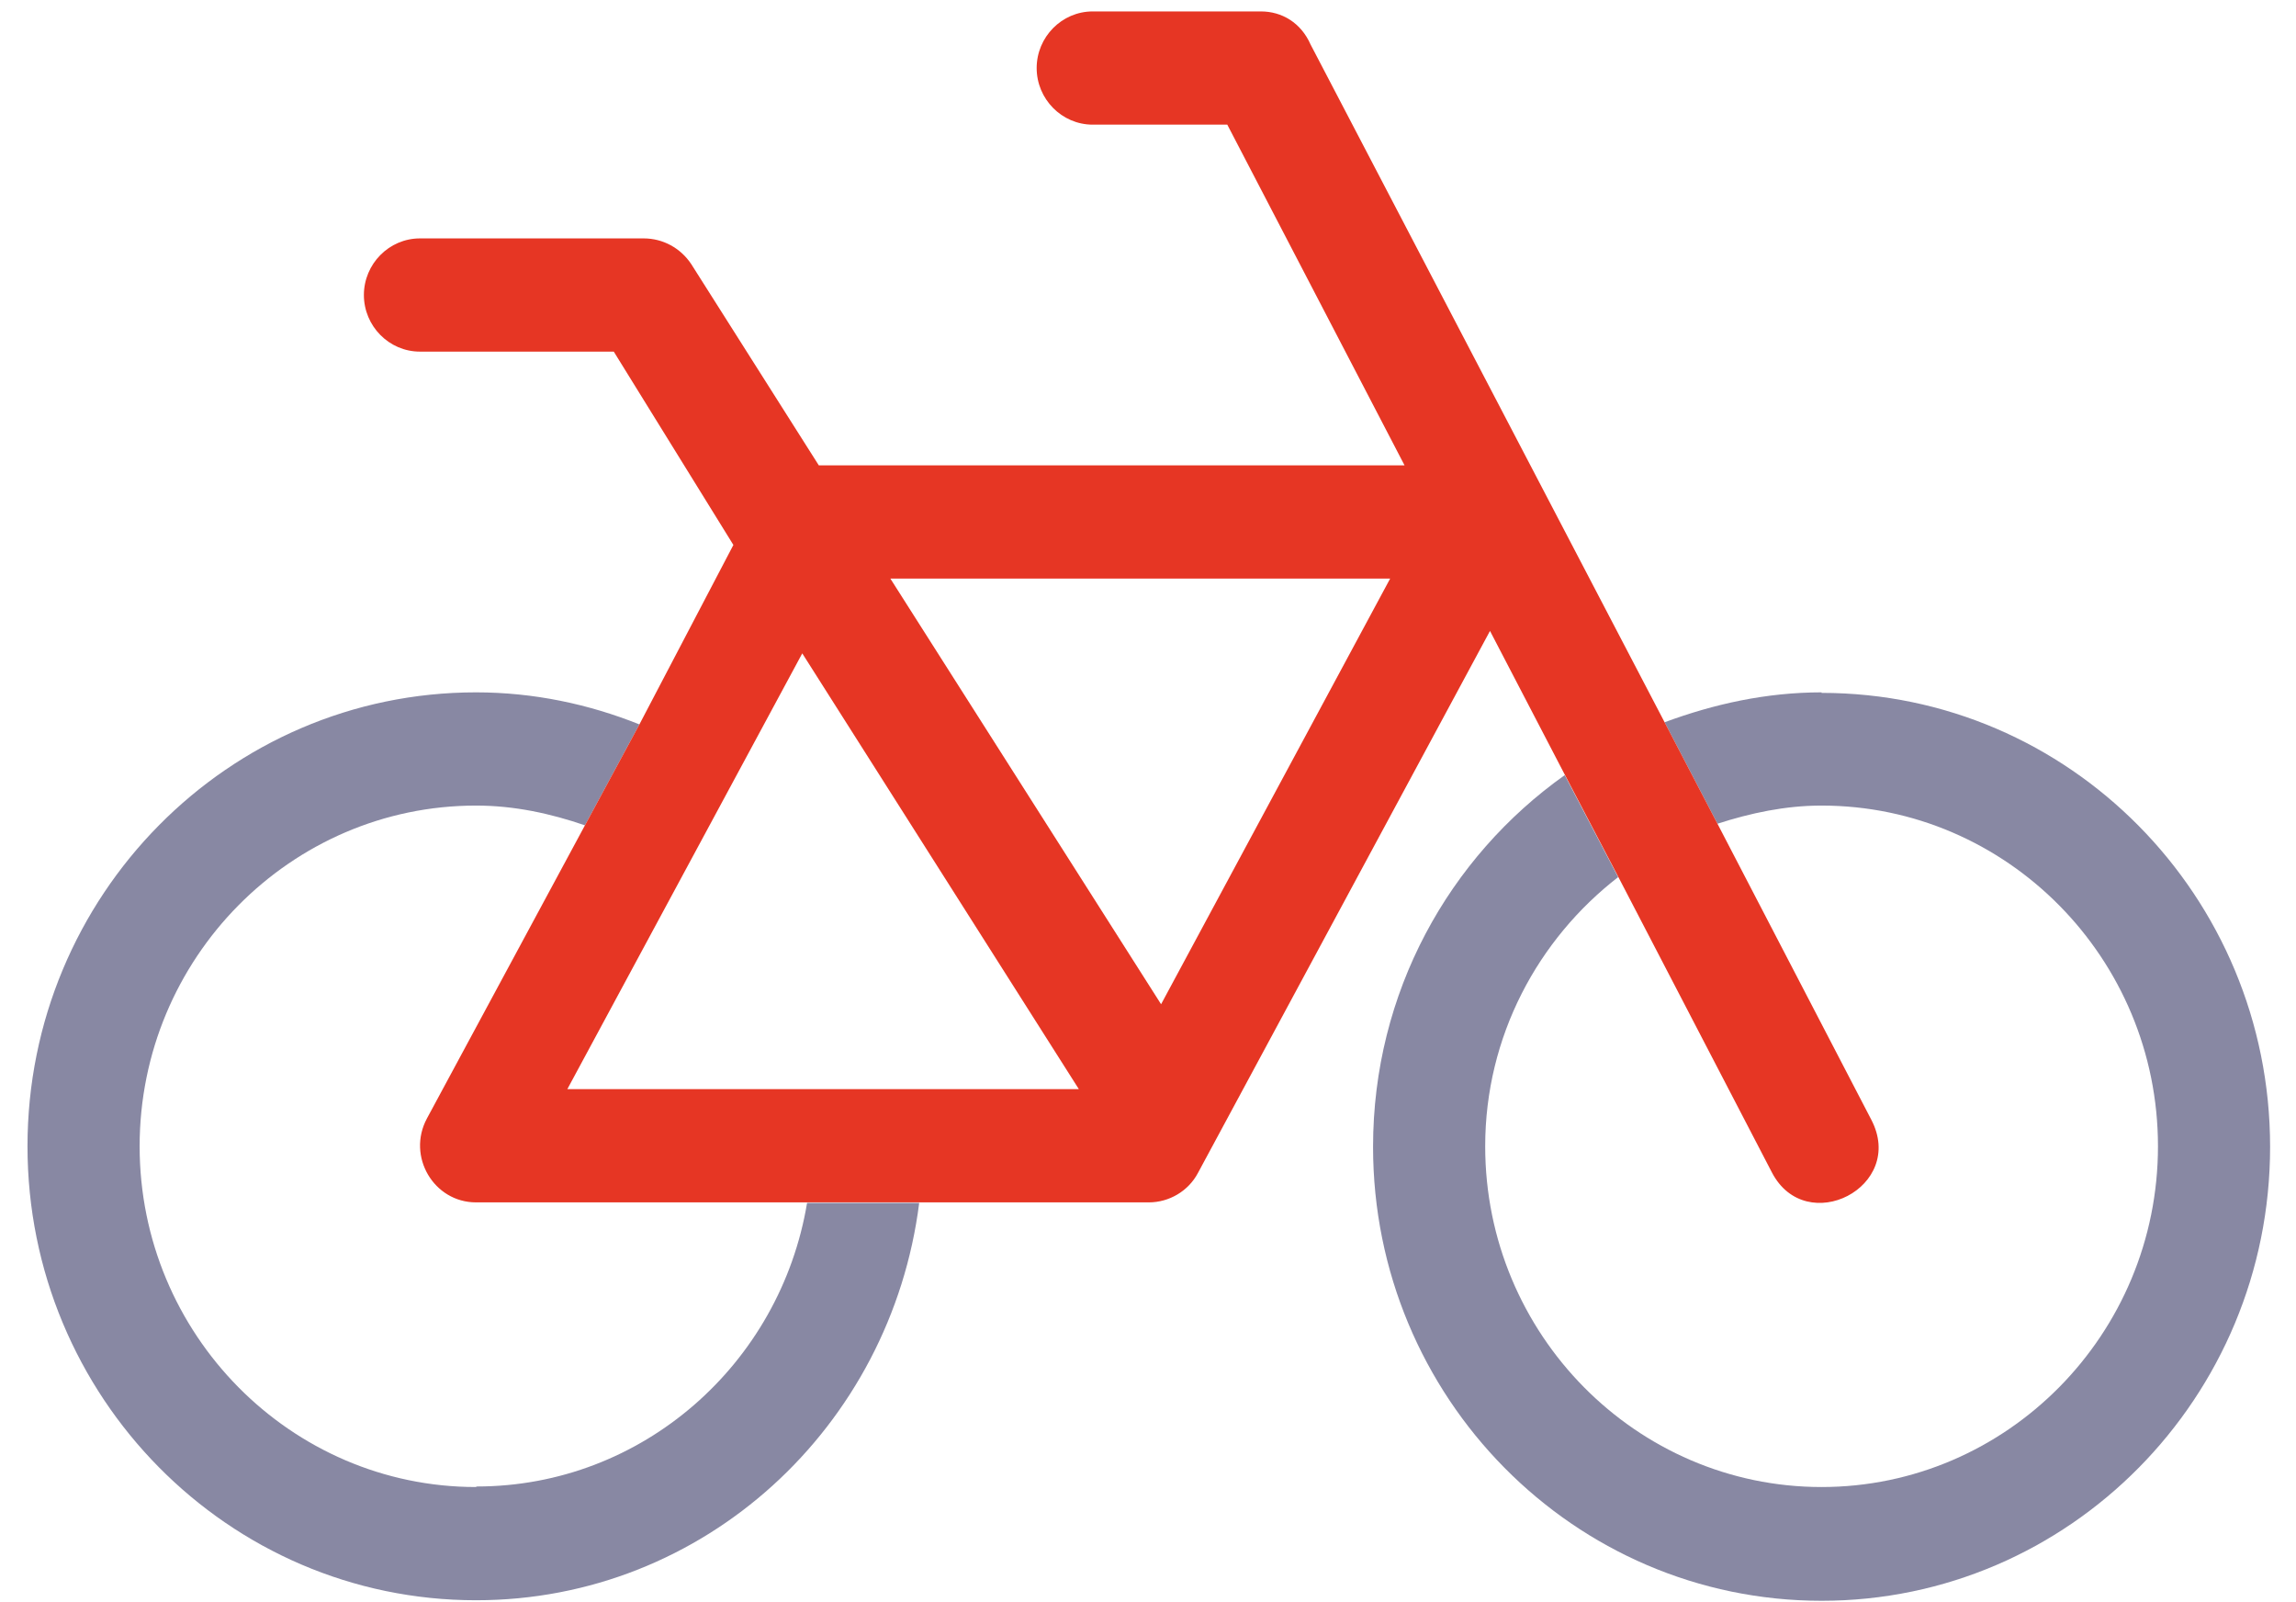
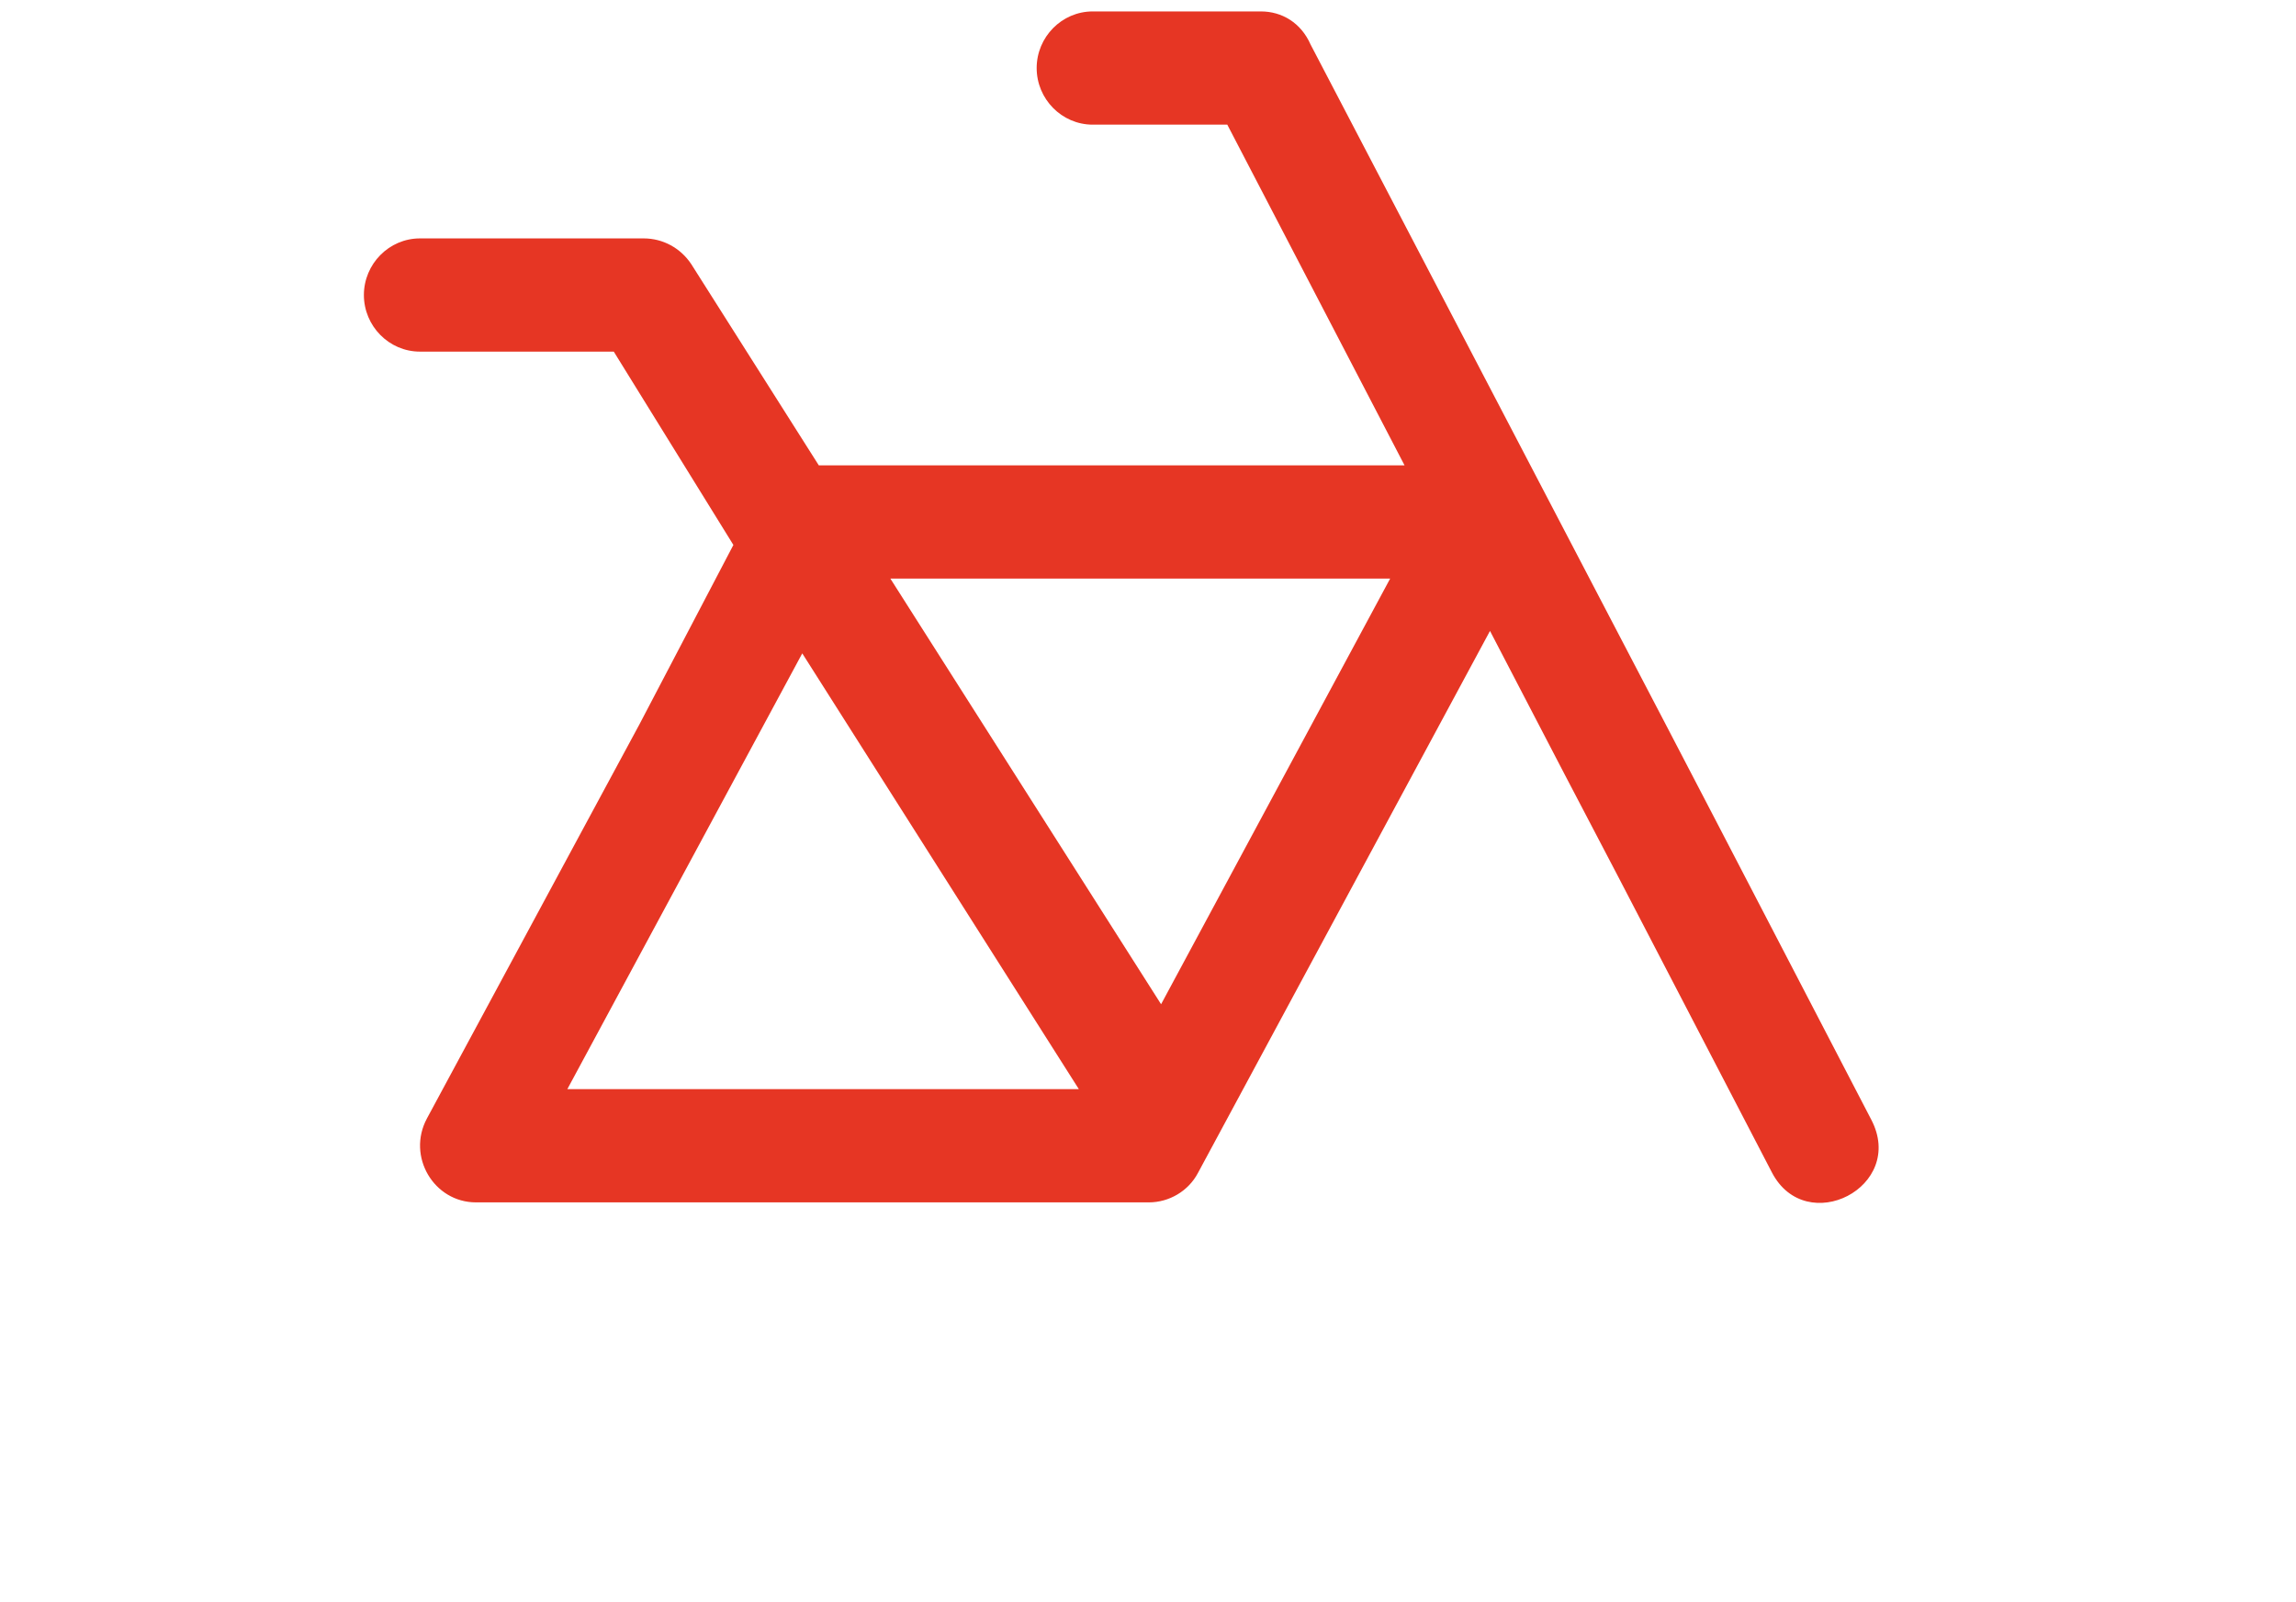
<svg xmlns="http://www.w3.org/2000/svg" width="43" height="30" viewBox="0 0 43 30" fill="none">
  <g clip-path="url(#clip0_787_1811)">
-     <path d="M34.115 12.964C33.075 12.964 32.095 13.184 31.175 13.524L32.165 15.424C32.785 15.224 33.435 15.084 34.115 15.084C37.585 15.084 40.415 17.944 40.415 21.464C40.415 24.984 37.585 27.844 34.115 27.844C30.645 27.844 27.815 24.984 27.815 21.464C27.815 19.404 28.805 17.584 30.305 16.424L29.305 14.514C27.135 16.054 25.715 18.584 25.715 21.474C25.715 26.164 29.475 29.974 34.115 29.974C38.755 29.974 42.515 26.164 42.515 21.474C42.515 16.784 38.755 12.974 34.115 12.974V12.964Z" fill="#8888A3" />
-     <path d="M8.915 27.844C5.445 27.844 2.615 24.984 2.615 21.464C2.615 17.944 5.445 15.084 8.915 15.084C9.635 15.084 10.315 15.234 10.955 15.454L11.975 13.564C11.025 13.184 9.995 12.964 8.915 12.964C4.275 12.964 0.515 16.774 0.515 21.464C0.515 26.154 4.275 29.964 8.915 29.964C13.195 29.964 16.685 26.714 17.215 22.524H15.115C14.615 25.534 12.035 27.834 8.925 27.834L8.915 27.844Z" fill="#8888A3" />
    <path d="M33.185 21.954C33.825 23.184 35.705 22.224 35.045 20.964L32.165 15.424L31.175 13.524L24.545 0.834C24.365 0.424 24.005 0.214 23.615 0.214H20.465C19.885 0.214 19.415 0.694 19.415 1.274C19.415 1.854 19.885 2.334 20.465 2.334H22.985L26.305 8.714H15.335L12.945 4.944C12.745 4.644 12.415 4.464 12.055 4.464H7.865C7.285 4.464 6.815 4.944 6.815 5.524C6.815 6.104 7.285 6.584 7.865 6.584H11.495L13.735 10.204L11.975 13.564L10.955 15.454L7.995 20.944C7.615 21.654 8.125 22.514 8.915 22.514H21.515C21.895 22.514 22.255 22.304 22.435 21.964L27.905 11.814L29.305 14.504L30.305 16.414L33.185 21.954ZM10.625 20.394L15.025 12.234L20.205 20.394H10.625ZM21.745 18.804L16.675 10.834H26.035L21.745 18.804Z" fill="#E63624" />
  </g>
  <defs>
    <clipPath id="clip0_787_1811">
      <rect width="42" height="29.75" fill="white" transform="translate(0.515 0.214)" />
    </clipPath>
  </defs>
</svg>